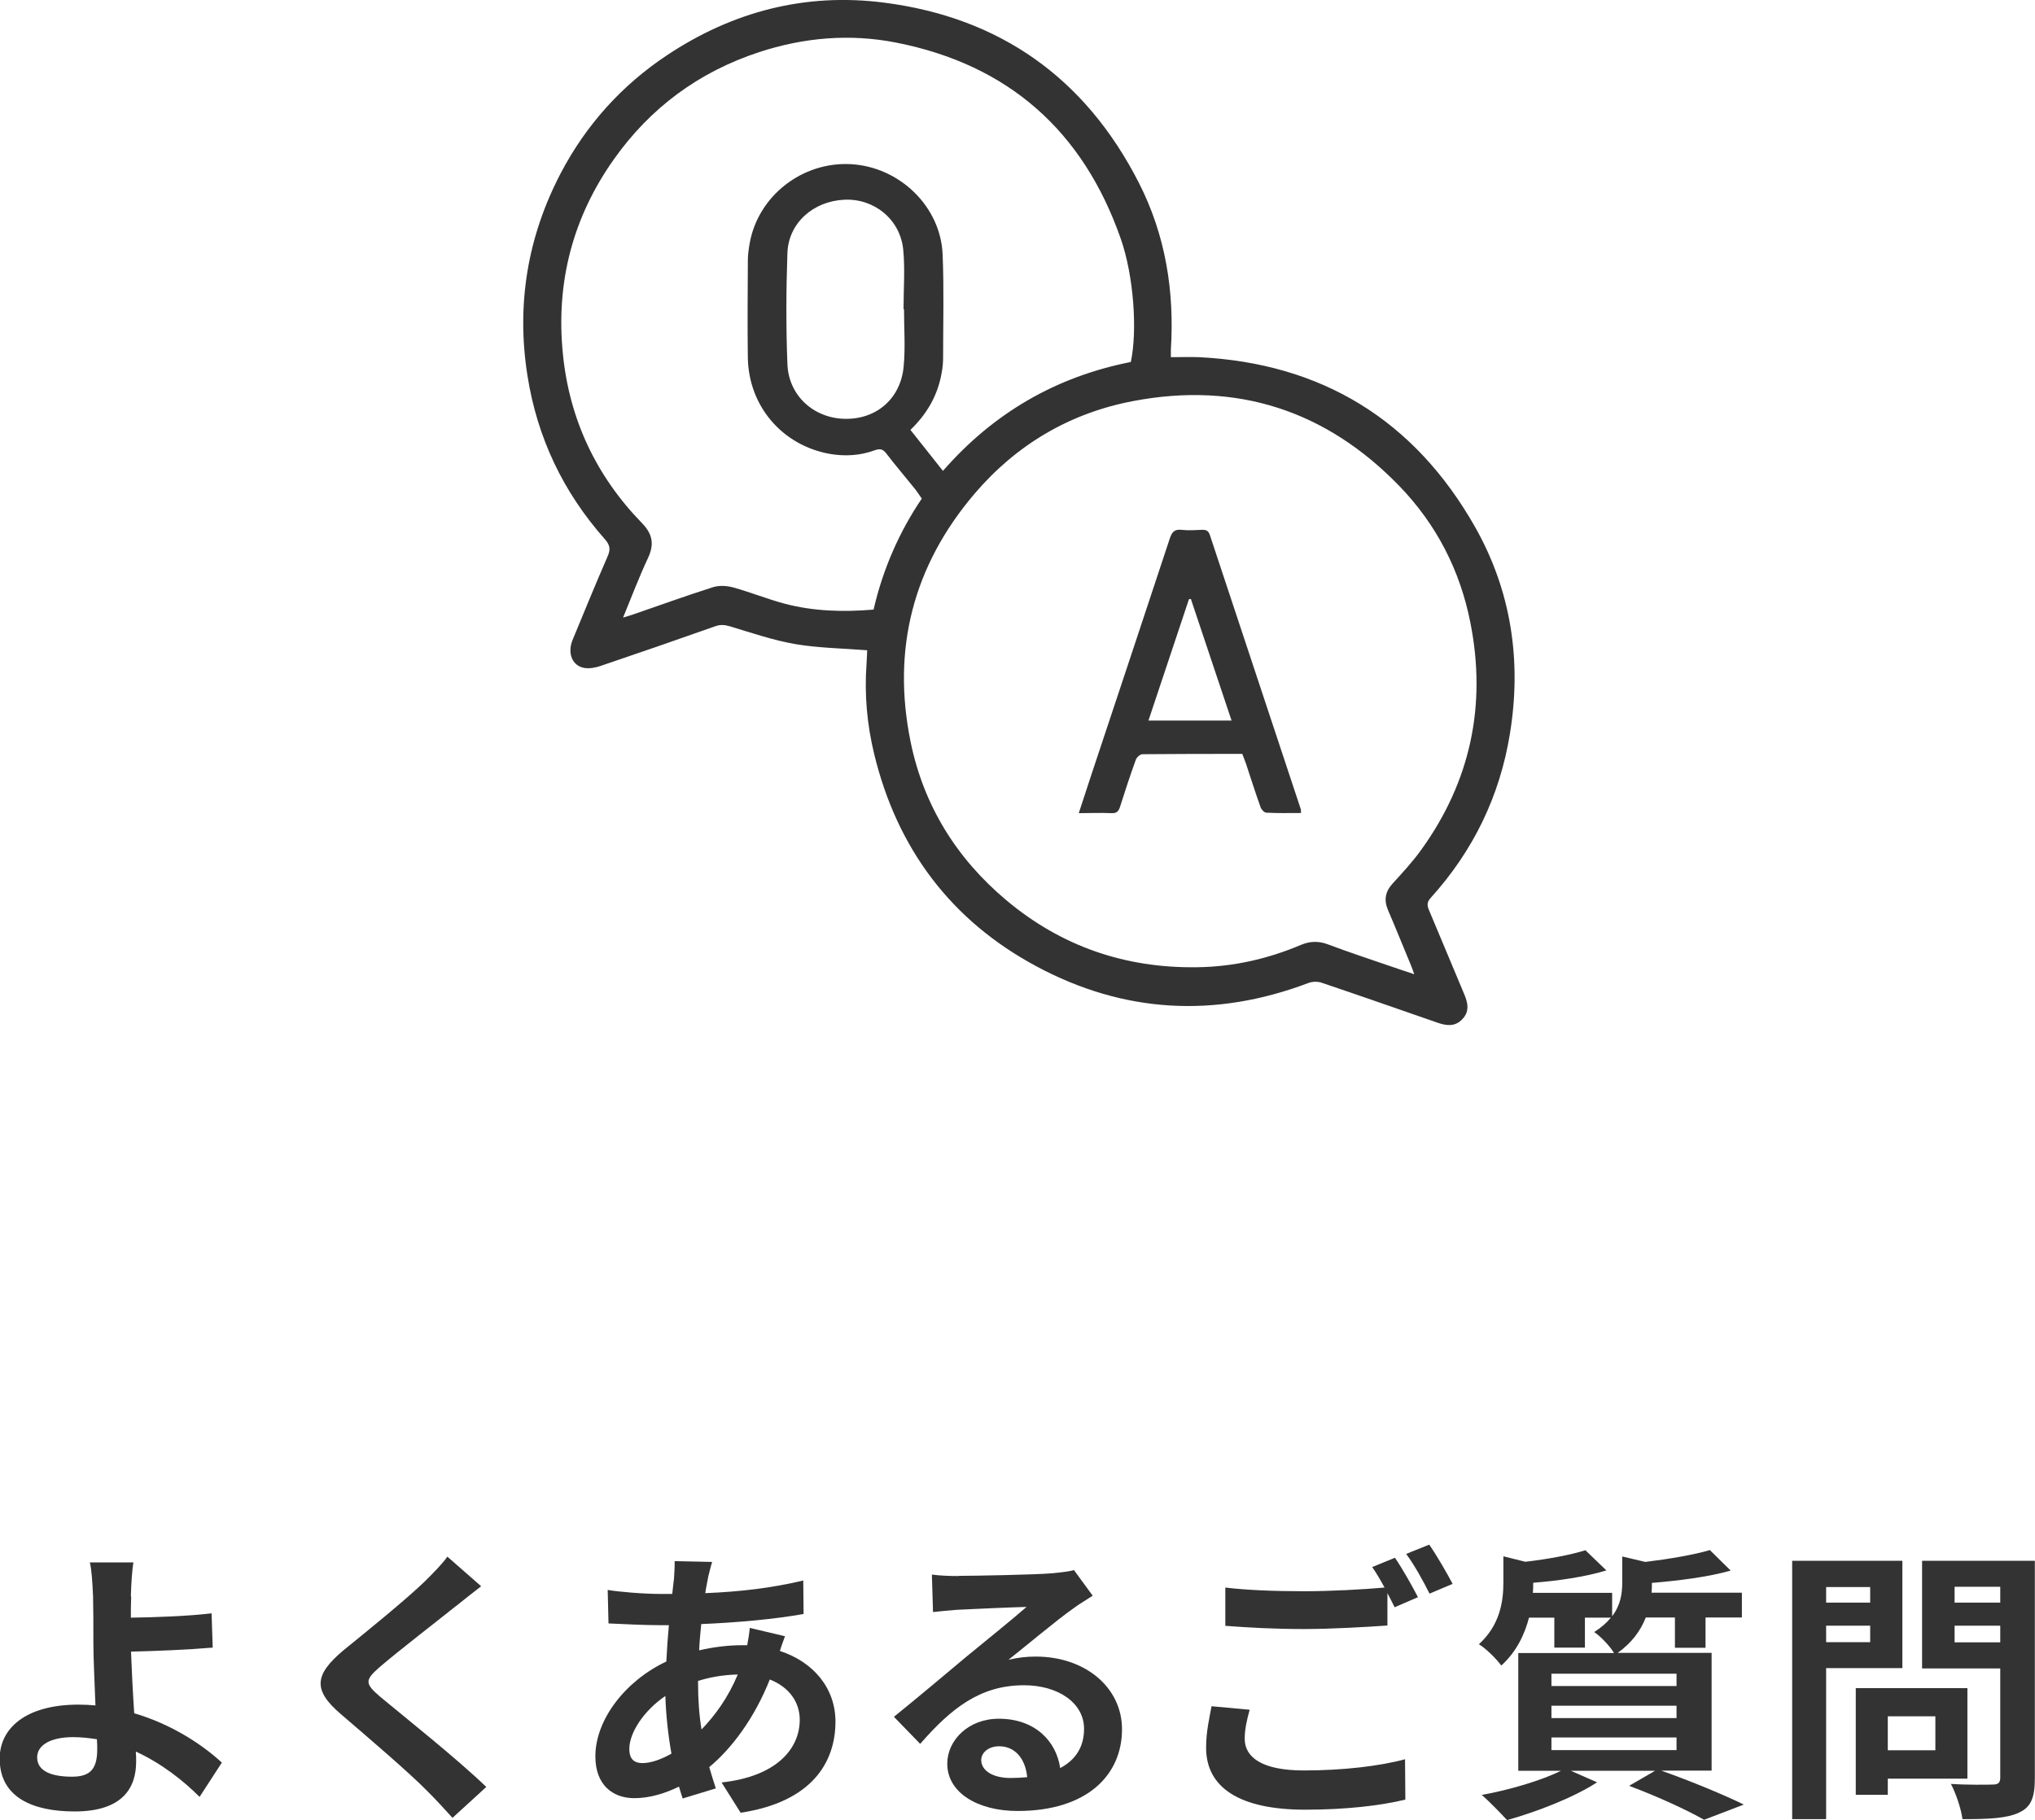
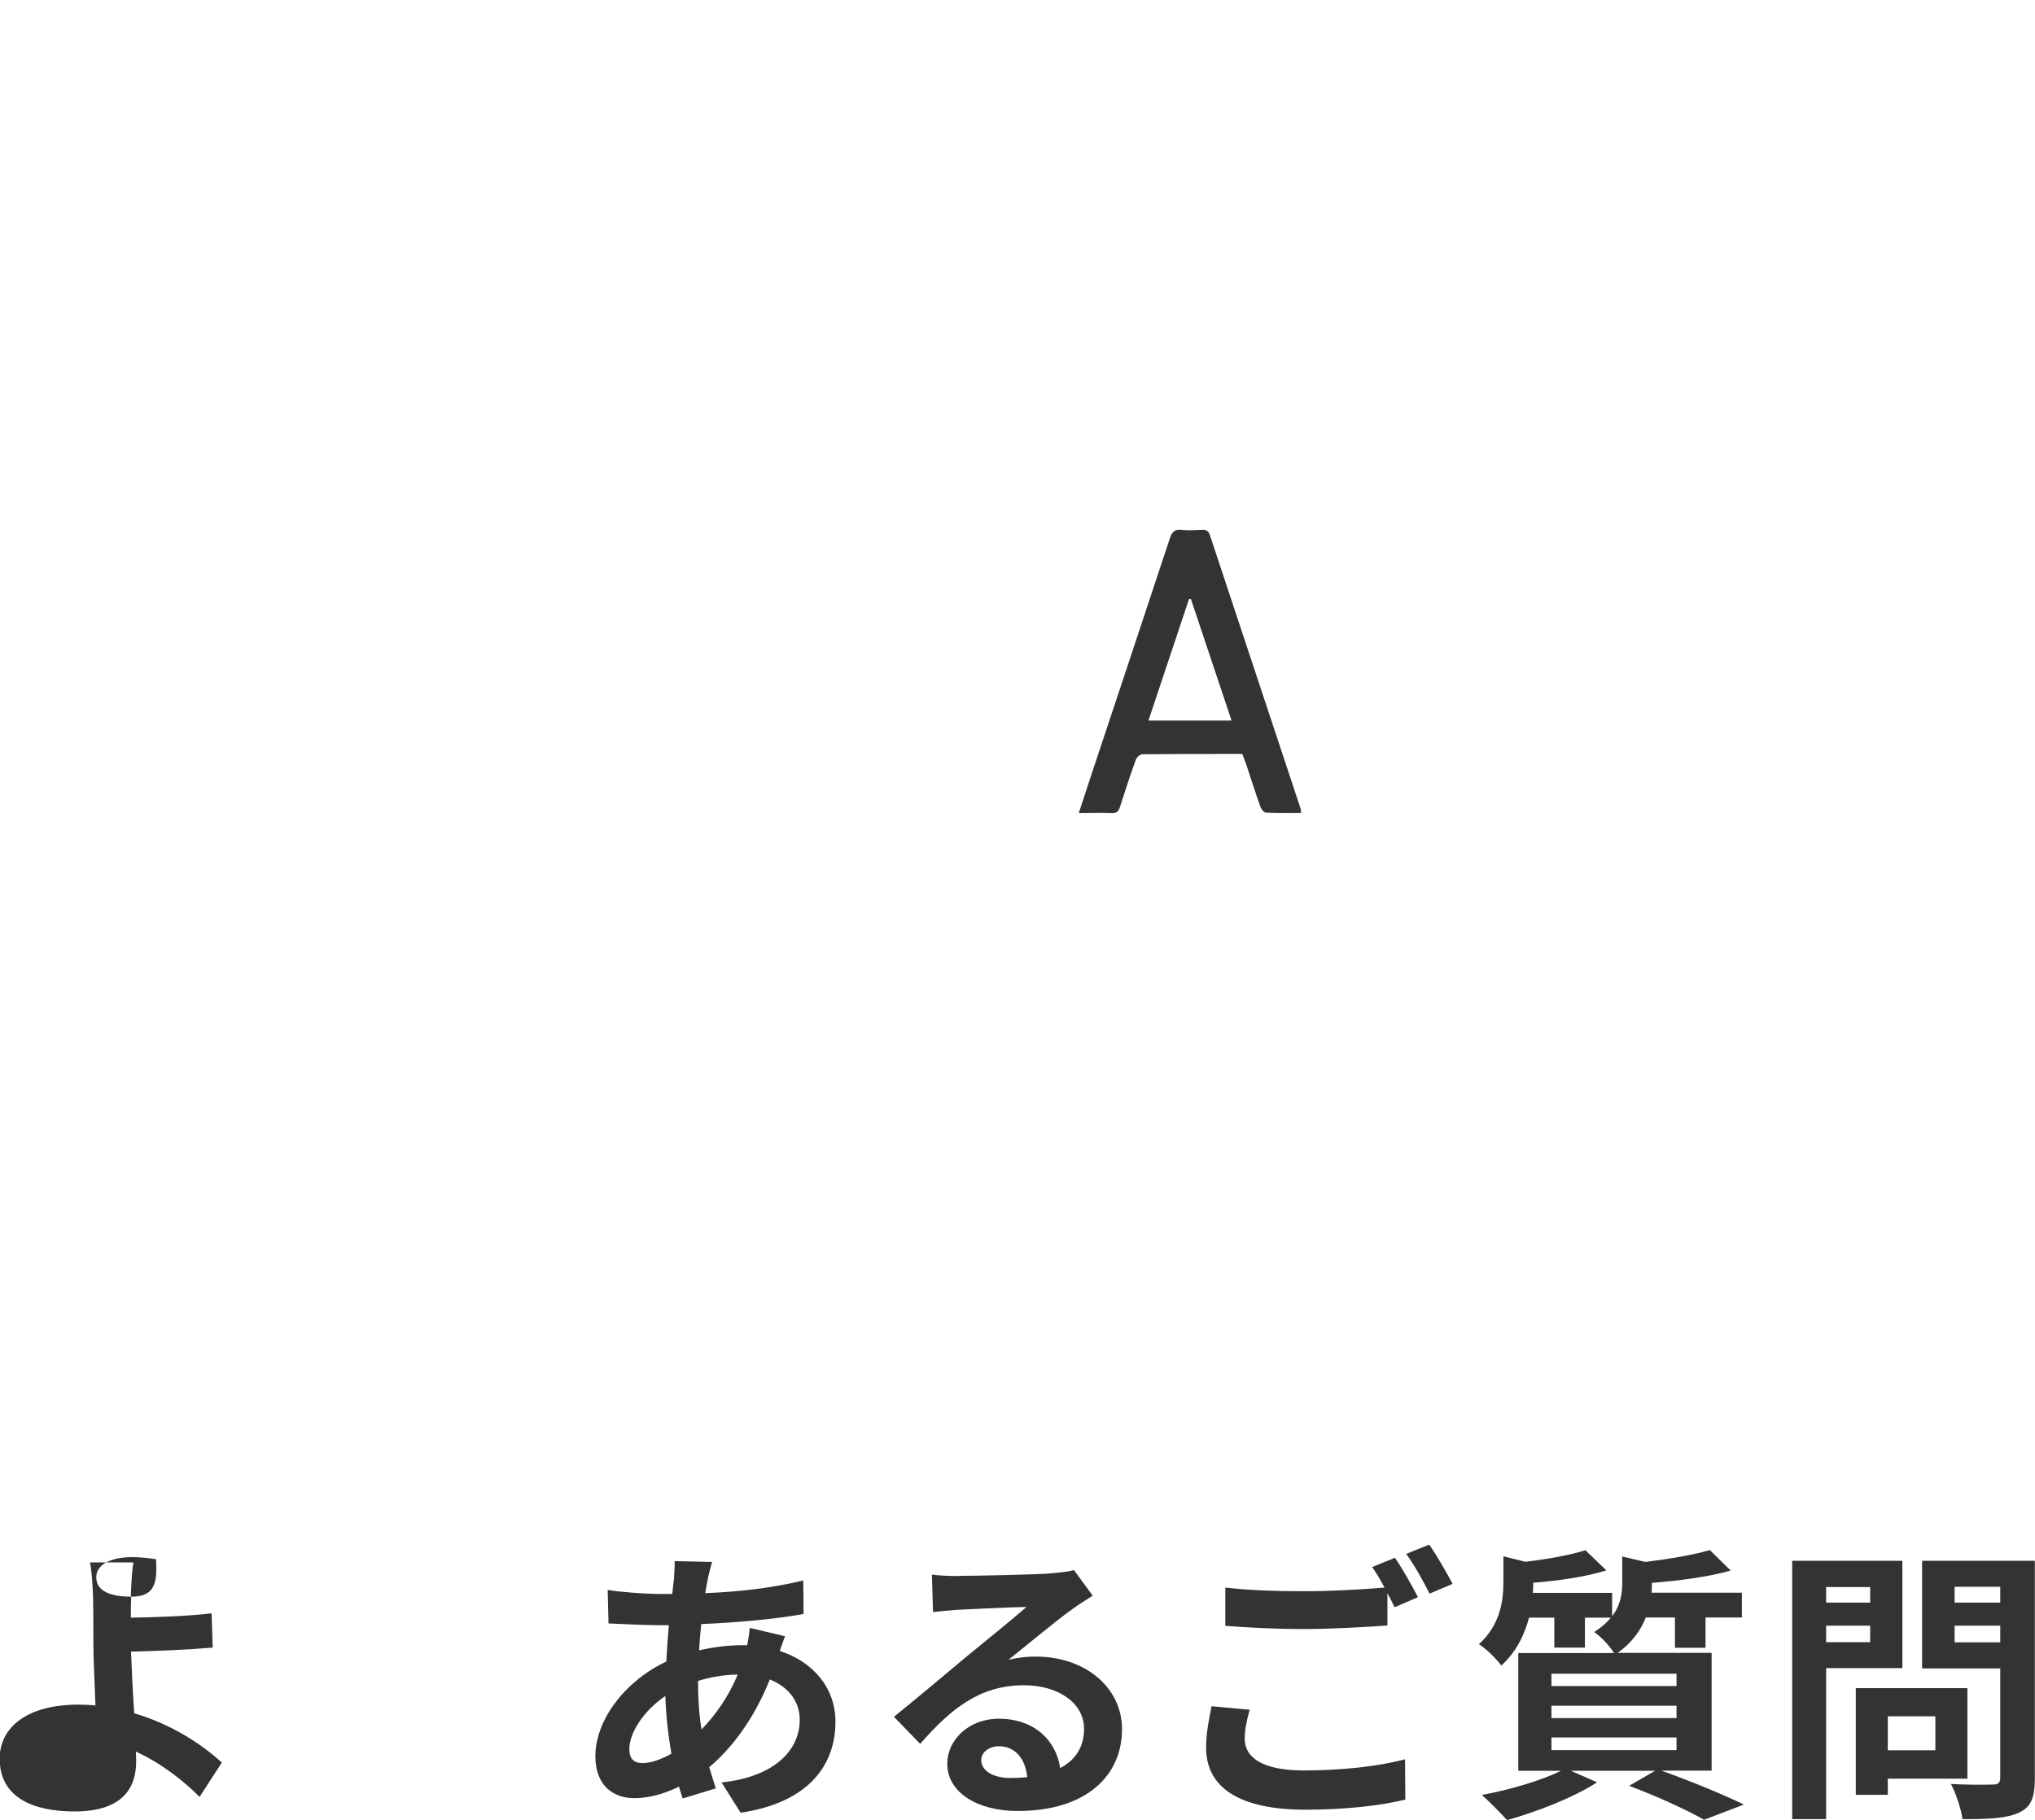
<svg xmlns="http://www.w3.org/2000/svg" id="_レイヤー_2" viewBox="0 0 127.05 113.64">
  <defs>
    <style>.cls-1{fill:#333;}</style>
  </defs>
  <g id="_レイヤー_1-2">
-     <path class="cls-1" d="m8.19,99.69c-.02.41-.02.85-.02,1.31,1.44-.02,3.55-.09,5.04-.27l.07,2.14c-1.51.13-3.64.22-5.1.25.04,1.08.11,2.52.2,3.85,2.29.67,4.23,1.93,5.47,3.08l-1.39,2.14c-1.03-1.03-2.38-2.09-3.98-2.83.02.23.02.45.02.63,0,1.6-.81,3.11-3.84,3.11-2.57,0-4.68-.85-4.68-3.3,0-1.87,1.6-3.37,4.92-3.37.36,0,.72.02,1.06.05-.05-1.4-.13-2.93-.13-3.89,0-1.1,0-2.16-.02-2.93-.04-.88-.09-1.66-.2-2.11h2.72c-.09.52-.14,1.4-.16,2.11Zm-3.69,11.24c1.15,0,1.57-.5,1.57-1.71,0-.16,0-.38-.02-.63-.47-.07-.97-.13-1.48-.13-1.4,0-2.25.49-2.25,1.26,0,.88.92,1.21,2.18,1.21Z" />
-     <path class="cls-1" d="m28.46,100.28c-1.17.94-3.55,2.77-4.75,3.8-.95.83-.94,1.03.04,1.87,1.35,1.13,4.77,3.84,6.61,5.62l-2.11,1.93c-.5-.56-1.03-1.13-1.57-1.67-1.1-1.13-3.75-3.39-5.38-4.79-1.8-1.53-1.66-2.48.14-4,1.42-1.15,3.89-3.15,5.1-4.32.52-.52,1.1-1.1,1.39-1.53l2.11,1.85c-.56.43-1.15.9-1.57,1.24Z" />
+     <path class="cls-1" d="m8.19,99.69c-.02.41-.02.85-.02,1.31,1.44-.02,3.55-.09,5.04-.27l.07,2.14c-1.51.13-3.64.22-5.1.25.04,1.08.11,2.52.2,3.85,2.29.67,4.23,1.93,5.47,3.08l-1.39,2.14c-1.03-1.03-2.38-2.09-3.98-2.83.02.23.02.45.02.63,0,1.6-.81,3.11-3.84,3.11-2.57,0-4.68-.85-4.68-3.3,0-1.87,1.6-3.37,4.92-3.37.36,0,.72.02,1.06.05-.05-1.4-.13-2.93-.13-3.89,0-1.1,0-2.16-.02-2.93-.04-.88-.09-1.66-.2-2.11h2.72c-.09.52-.14,1.4-.16,2.11Zc1.15,0,1.57-.5,1.57-1.71,0-.16,0-.38-.02-.63-.47-.07-.97-.13-1.48-.13-1.4,0-2.25.49-2.25,1.26,0,.88.92,1.21,2.18,1.21Z" />
    <path class="cls-1" d="m44.21,98.48c-.05.31-.13.63-.18.99,2.2-.09,4.14-.32,6.12-.79l.02,2.09c-1.76.32-4.18.54-6.39.63-.05.54-.11,1.1-.13,1.64.86-.2,1.8-.32,2.68-.32h.32c.07-.36.14-.81.16-1.08l2.2.52c-.07.2-.22.58-.32.92,2.09.68,3.47,2.32,3.47,4.41,0,2.56-1.49,5.02-5.92,5.69l-1.19-1.89c3.48-.38,4.88-2.14,4.88-3.91,0-1.08-.63-2.03-1.87-2.52-.97,2.45-2.41,4.34-3.78,5.47.13.45.27.9.41,1.33l-2.07.63c-.07-.23-.16-.49-.23-.74-.88.43-1.84.72-2.79.72-1.31,0-2.43-.79-2.43-2.61,0-2.32,1.91-4.74,4.43-5.92.04-.77.09-1.53.16-2.27h-.58c-.94,0-2.34-.07-3.19-.11l-.05-2.09c.63.11,2.21.25,3.31.25h.72c.04-.34.07-.67.11-.97.02-.34.05-.77.04-1.08l2.34.05c-.11.36-.18.68-.25.95Zm-4.09,11.6c.5,0,1.15-.22,1.8-.59-.2-1.12-.34-2.36-.38-3.6-1.35.92-2.25,2.29-2.25,3.31,0,.58.25.88.83.88Zm3.67-2.09c.85-.88,1.66-1.98,2.27-3.44-.95.02-1.78.18-2.48.4v.05c0,1.1.07,2.09.22,2.99Z" />
    <path class="cls-1" d="m59.85,98.39c.95,0,4.81-.07,5.83-.16.74-.07,1.15-.13,1.37-.2l1.17,1.6c-.41.27-.85.52-1.26.83-.97.68-2.86,2.27-4,3.17.59-.14,1.13-.2,1.71-.2,3.06,0,5.38,1.91,5.38,4.54,0,2.84-2.16,5.1-6.52,5.1-2.5,0-4.39-1.15-4.39-2.95,0-1.46,1.31-2.81,3.22-2.81,2.23,0,3.58,1.37,3.83,3.08.99-.52,1.49-1.35,1.49-2.45,0-1.62-1.62-2.72-3.75-2.72-2.75,0-4.56,1.46-6.48,3.66l-1.64-1.69c1.28-1.03,3.46-2.86,4.52-3.75,1.01-.83,2.88-2.34,3.76-3.11-.92.02-3.4.13-4.36.18-.49.04-1.06.09-1.48.14l-.07-2.34c.5.07,1.13.09,1.64.09Zm3.24,12.62c.38,0,.72-.02,1.04-.05-.11-1.17-.77-1.93-1.75-1.93-.68,0-1.12.41-1.12.86,0,.67.74,1.12,1.82,1.12Z" />
    <path class="cls-1" d="m77.71,108.56c0,1.17,1.1,1.98,3.69,1.98,2.43,0,4.74-.27,6.32-.7l.02,2.52c-1.57.38-3.73.63-6.25.63-4.12,0-6.19-1.39-6.19-3.87,0-1.04.22-1.91.34-2.59l2.38.22c-.18.65-.31,1.22-.31,1.82Zm10.82-8.84l-1.46.63c-.13-.27-.29-.58-.45-.88v2.02c-1.26.09-3.49.22-5.2.22-1.89,0-3.46-.09-4.92-.2v-2.39c1.33.16,3.01.23,4.9.23,1.71,0,3.66-.11,5.04-.23-.25-.47-.52-.92-.77-1.28l1.42-.58c.45.65,1.1,1.8,1.44,2.47Zm2.16-.83l-1.44.61c-.38-.76-.95-1.8-1.46-2.48l1.44-.58c.47.67,1.13,1.82,1.46,2.45Z" />
    <path class="cls-1" d="m103.74,110.56c1.84.65,3.91,1.51,5.13,2.11l-2.48.95c-1.03-.59-2.86-1.44-4.68-2.12l1.62-.94h-5.26l1.64.72c-1.49.97-3.8,1.85-5.62,2.36-.38-.41-1.13-1.19-1.58-1.57,1.75-.32,3.71-.9,4.95-1.51h-2.67v-7.35h5.98c-.27-.45-.86-1.06-1.24-1.31.45-.29.79-.59,1.04-.9h-1.62v1.87h-1.91v-1.87h-1.58c-.27,1.03-.77,2.12-1.73,2.99-.29-.4-.97-1.08-1.4-1.33,1.31-1.19,1.53-2.66,1.53-3.85v-1.64l1.37.34c1.4-.16,2.84-.43,3.75-.72l1.31,1.26c-1.3.4-3.01.65-4.57.77v.09c0,.16,0,.36-.02.54h4.95v1.46c.52-.68.63-1.4.63-2.09v-1.64l1.44.34c1.49-.18,3.06-.45,4.03-.74l1.3,1.28c-1.39.4-3.24.63-4.92.77v.09c0,.16,0,.34-.02.52h5.64v1.55h-2.27v1.89h-1.91v-1.89h-1.82c-.31.79-.85,1.57-1.76,2.21h5.87v7.35h-3.12Zm-6.88-5.29h7.81v-.77h-7.81v.77Zm0,2h7.81v-.77h-7.81v.77Zm0,2h7.81v-.79h-7.81v.79Z" />
    <path class="cls-1" d="m114.01,104.15v9.43h-2.12v-16.13h6.88v6.7h-4.75Zm0-5.06v.97h2.75v-.97h-2.75Zm2.75,3.44v-1.03h-2.75v1.03h2.75Zm1.1,8.52v1.01h-2v-6.66h6.97v5.65h-4.97Zm0-3.89v2.12h2.97v-2.12h-2.97Zm9.18,3.87c0,1.19-.23,1.8-.99,2.14-.74.36-1.87.41-3.53.41-.07-.61-.41-1.62-.72-2.2,1.04.07,2.27.05,2.61.04.34,0,.47-.11.47-.43v-6.82h-4.88v-6.72h7.04v13.58Zm-5.01-11.96v.99h2.85v-.99h-2.85Zm2.85,3.47v-1.04h-2.85v1.04h2.85Z" />
-     <path class="cls-1" d="m54.14,40.6c-1.54-.12-3.02-.14-4.46-.38-1.39-.24-2.74-.7-4.09-1.11-.34-.1-.62-.13-.96,0-2.37.84-4.75,1.66-7.14,2.47-.32.11-.71.18-1.03.12-.74-.14-1.05-.93-.71-1.75.72-1.74,1.43-3.48,2.18-5.2.2-.45.16-.72-.18-1.1-2.59-2.93-4.21-6.32-4.82-10.2-.7-4.44,0-8.66,2.08-12.64,1.58-3.01,3.8-5.48,6.63-7.36C45.74.72,50.27-.46,55.16.16c7.27.92,12.61,4.72,15.94,11.25,1.67,3.27,2.23,6.78,2,10.43,0,.14,0,.28,0,.46.59,0,1.17-.02,1.75,0,7.67.38,13.45,3.93,17.23,10.58,2.27,4,2.93,8.37,2.19,12.92-.63,3.9-2.29,7.32-4.94,10.25-.23.25-.25.45-.12.76.74,1.75,1.46,3.5,2.2,5.25.24.56.35,1.1-.12,1.58-.46.49-1.02.4-1.58.2-2.39-.83-4.79-1.67-7.19-2.48-.25-.09-.6-.08-.85.02-5.82,2.2-11.52,1.88-16.97-1.05-5.33-2.86-8.69-7.35-10.12-13.24-.45-1.85-.62-3.74-.48-5.65.02-.3.03-.6.04-.84Zm34.16,20.24c-.09-.26-.15-.42-.21-.57-.48-1.15-.94-2.3-1.43-3.44-.27-.63-.18-1.15.28-1.66.62-.68,1.25-1.36,1.79-2.11,3.08-4.27,4.09-9.03,3.07-14.18-.64-3.26-2.12-6.14-4.43-8.53-4.58-4.73-10.15-6.54-16.62-5.31-3.96.75-7.29,2.72-9.91,5.79-3.83,4.5-5.17,9.7-3.99,15.48.81,3.97,2.86,7.28,5.97,9.89,3.44,2.89,7.44,4.26,11.93,4.19,2.25-.03,4.4-.52,6.46-1.39.57-.24,1.1-.26,1.69-.04,1.28.48,2.57.91,3.86,1.35.48.17.96.32,1.54.52Zm-17.7-38.24c.42-1.96.18-5.39-.63-7.7-2.35-6.72-7.01-10.86-14.02-12.24-2.89-.57-5.77-.32-8.57.6-3.74,1.23-6.77,3.46-9.05,6.68-2.58,3.64-3.63,7.71-3.19,12.13.4,4.09,2.07,7.64,4.94,10.59.65.67.78,1.3.39,2.15-.56,1.19-1.03,2.43-1.57,3.75.28-.09.47-.14.64-.2,1.66-.57,3.31-1.17,4.98-1.7.39-.12.87-.09,1.27.02,1.07.3,2.11.72,3.19,1.01,1.82.48,3.67.53,5.56.37.59-2.57,1.64-4.91,3.01-6.93-.16-.22-.27-.4-.4-.57-.6-.75-1.23-1.48-1.81-2.24-.23-.3-.41-.32-.75-.2-.9.33-1.84.38-2.78.22-2.97-.53-5.07-2.98-5.12-6-.03-2.02-.01-4.05,0-6.07,0-.35.05-.71.11-1.06.52-2.97,3.28-5.13,6.33-4.96,3.03.17,5.6,2.64,5.72,5.64.09,2.15.03,4.3.03,6.44,0,.32-.03.64-.09.95-.24,1.39-.91,2.56-1.95,3.56.68.85,1.34,1.69,2.03,2.56,3.18-3.64,7.08-5.88,11.73-6.8Zm-14.17-3.3s-.01,0-.02,0c0-1.24.1-2.49-.02-3.72-.19-1.89-1.82-3.2-3.68-3.11-1.94.09-3.49,1.46-3.55,3.34-.08,2.3-.09,4.61,0,6.91.07,1.98,1.64,3.39,3.58,3.43,1.98.04,3.5-1.26,3.68-3.29.11-1.18.02-2.37.02-3.56Z" />
    <path class="cls-1" d="m81.22,50.76c-.74,0-1.45.02-2.16-.02-.13,0-.31-.2-.36-.34-.32-.9-.61-1.81-.91-2.72-.07-.2-.15-.4-.23-.61-2.09,0-4.17,0-6.24.02-.14,0-.36.2-.41.35-.35.97-.67,1.94-.98,2.92-.09.3-.22.43-.55.41-.65-.03-1.31,0-2.03,0,.27-.83.53-1.62.79-2.41,1.63-4.91,3.27-9.81,4.89-14.73.13-.39.28-.6.73-.55.42.05.85.02,1.28,0,.27-.01.41.06.5.34,1.89,5.7,3.78,11.4,5.67,17.1.02.05,0,.1.02.24Zm-4.33-5.77c-.86-2.56-1.7-5.08-2.54-7.59-.04,0-.08,0-.12.01-.84,2.51-1.68,5.02-2.53,7.58h5.19Z" />
  </g>
</svg>